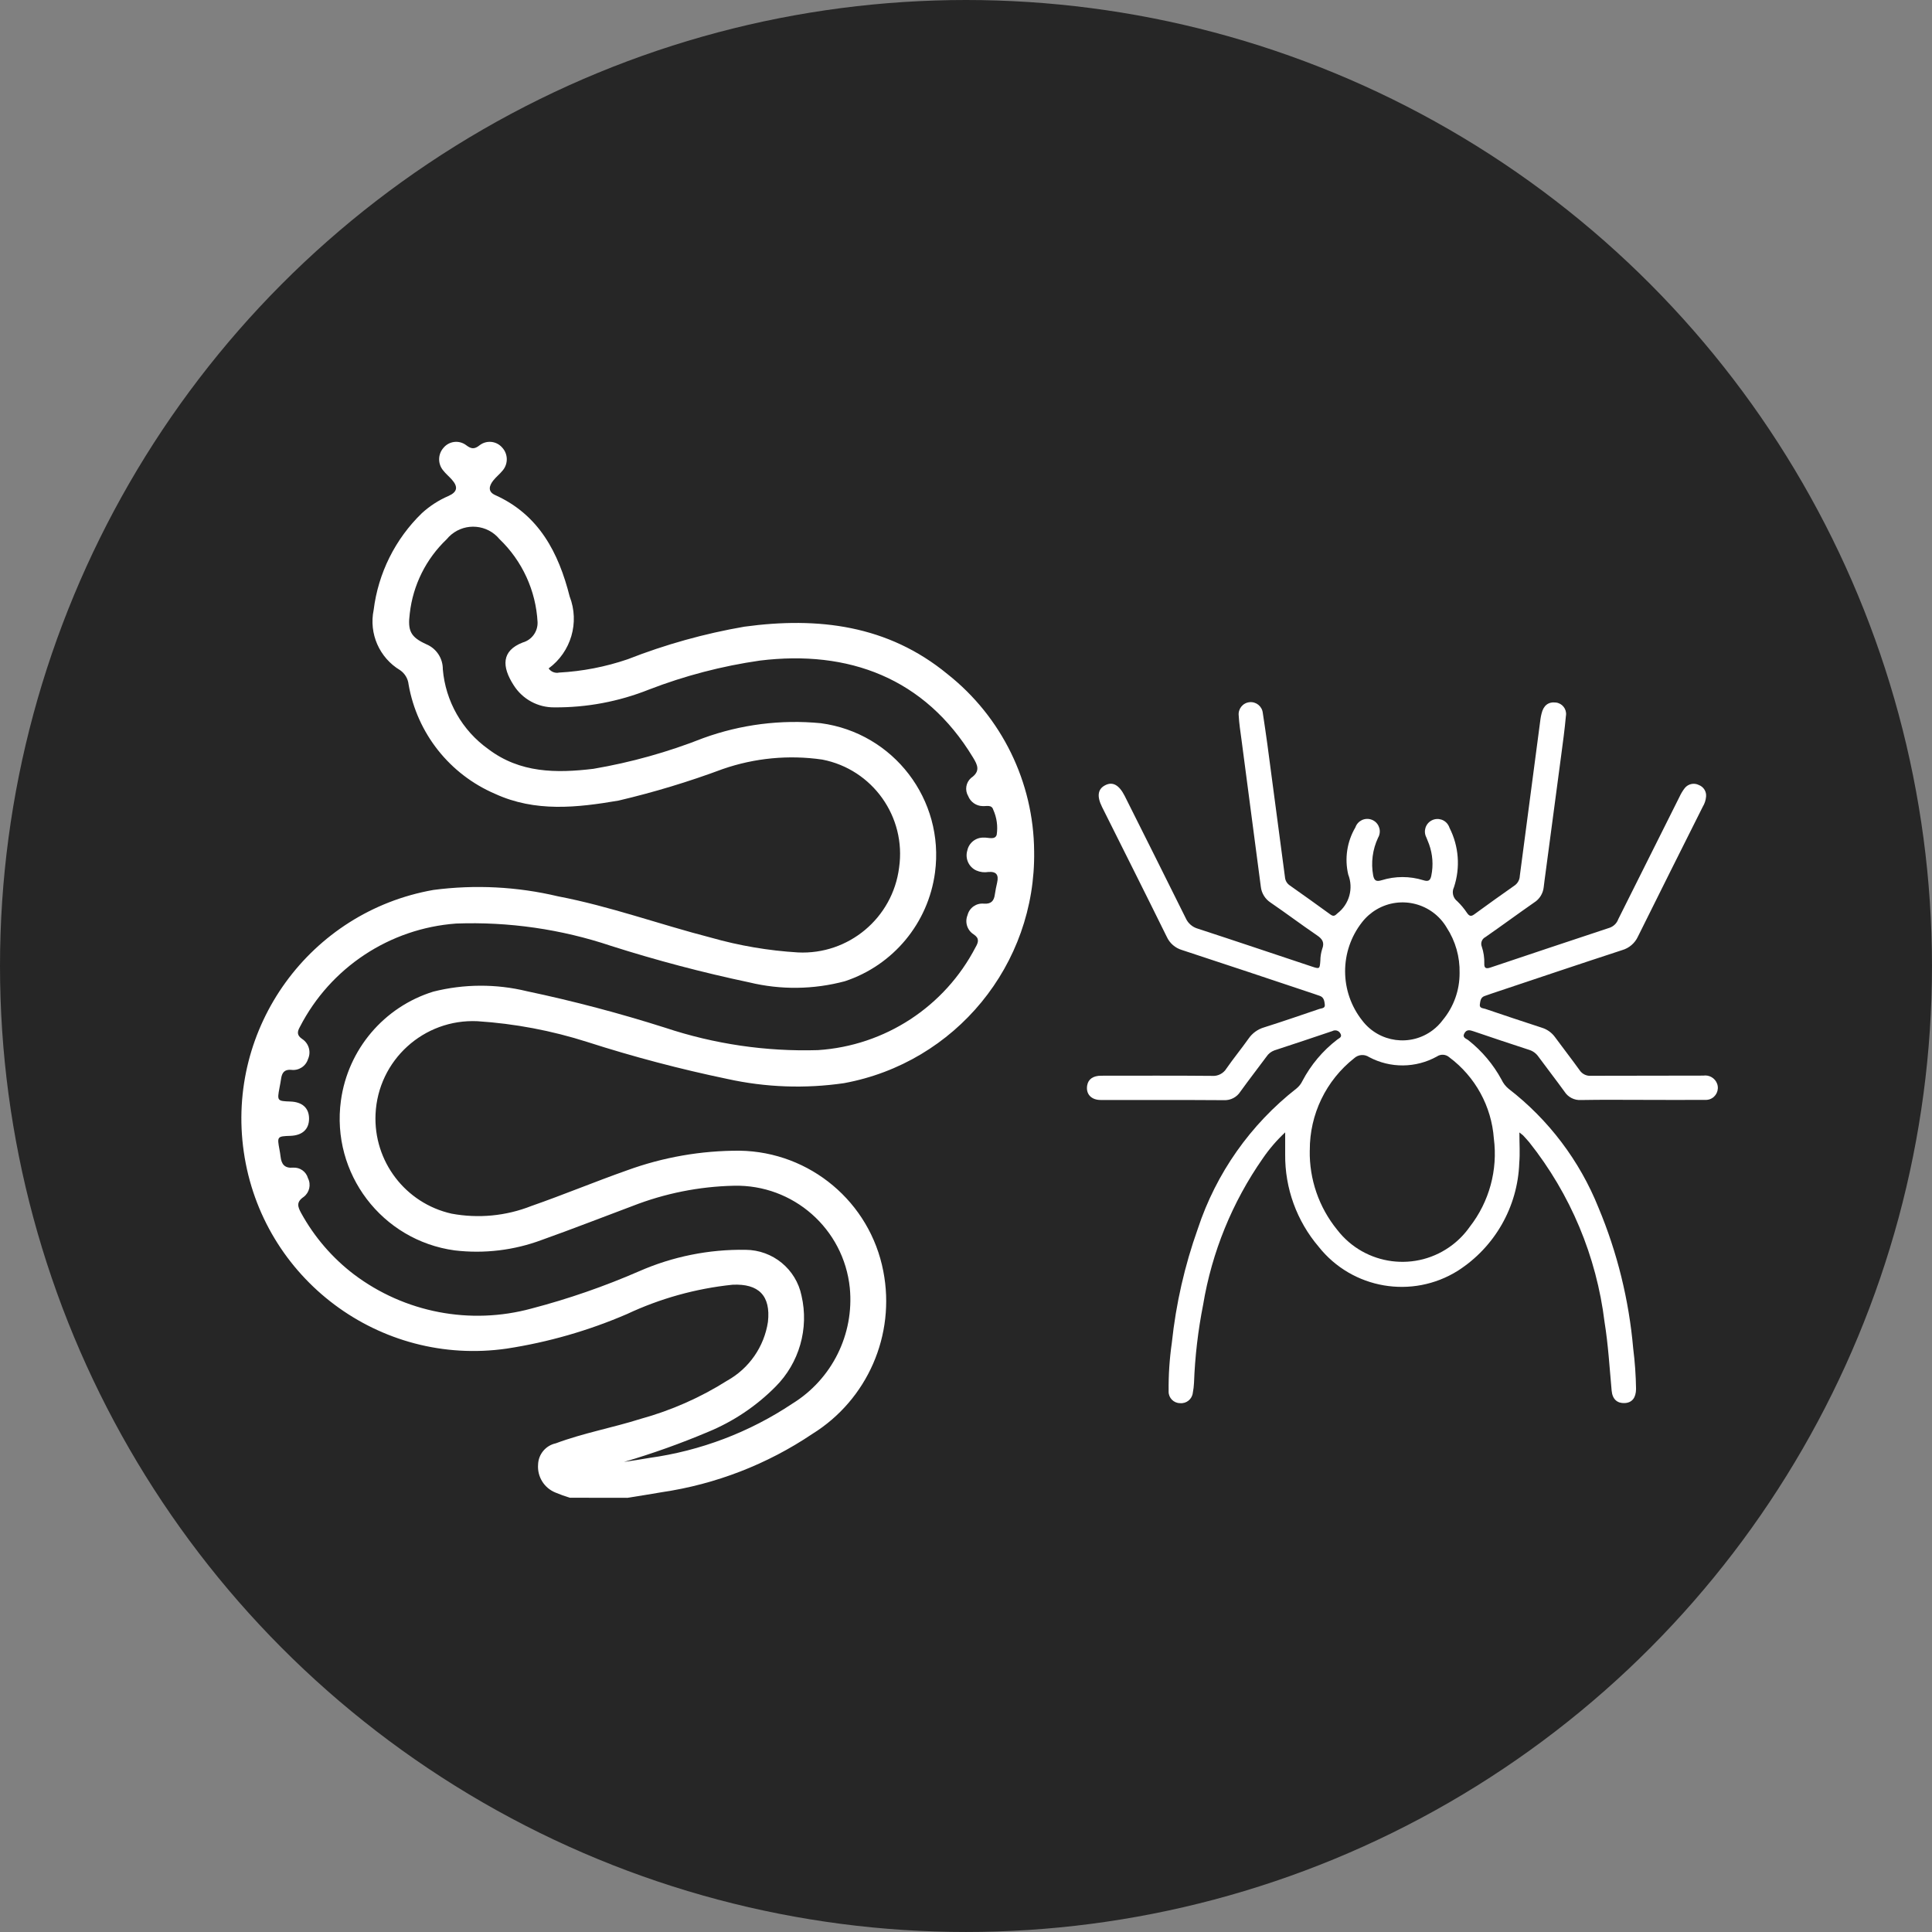
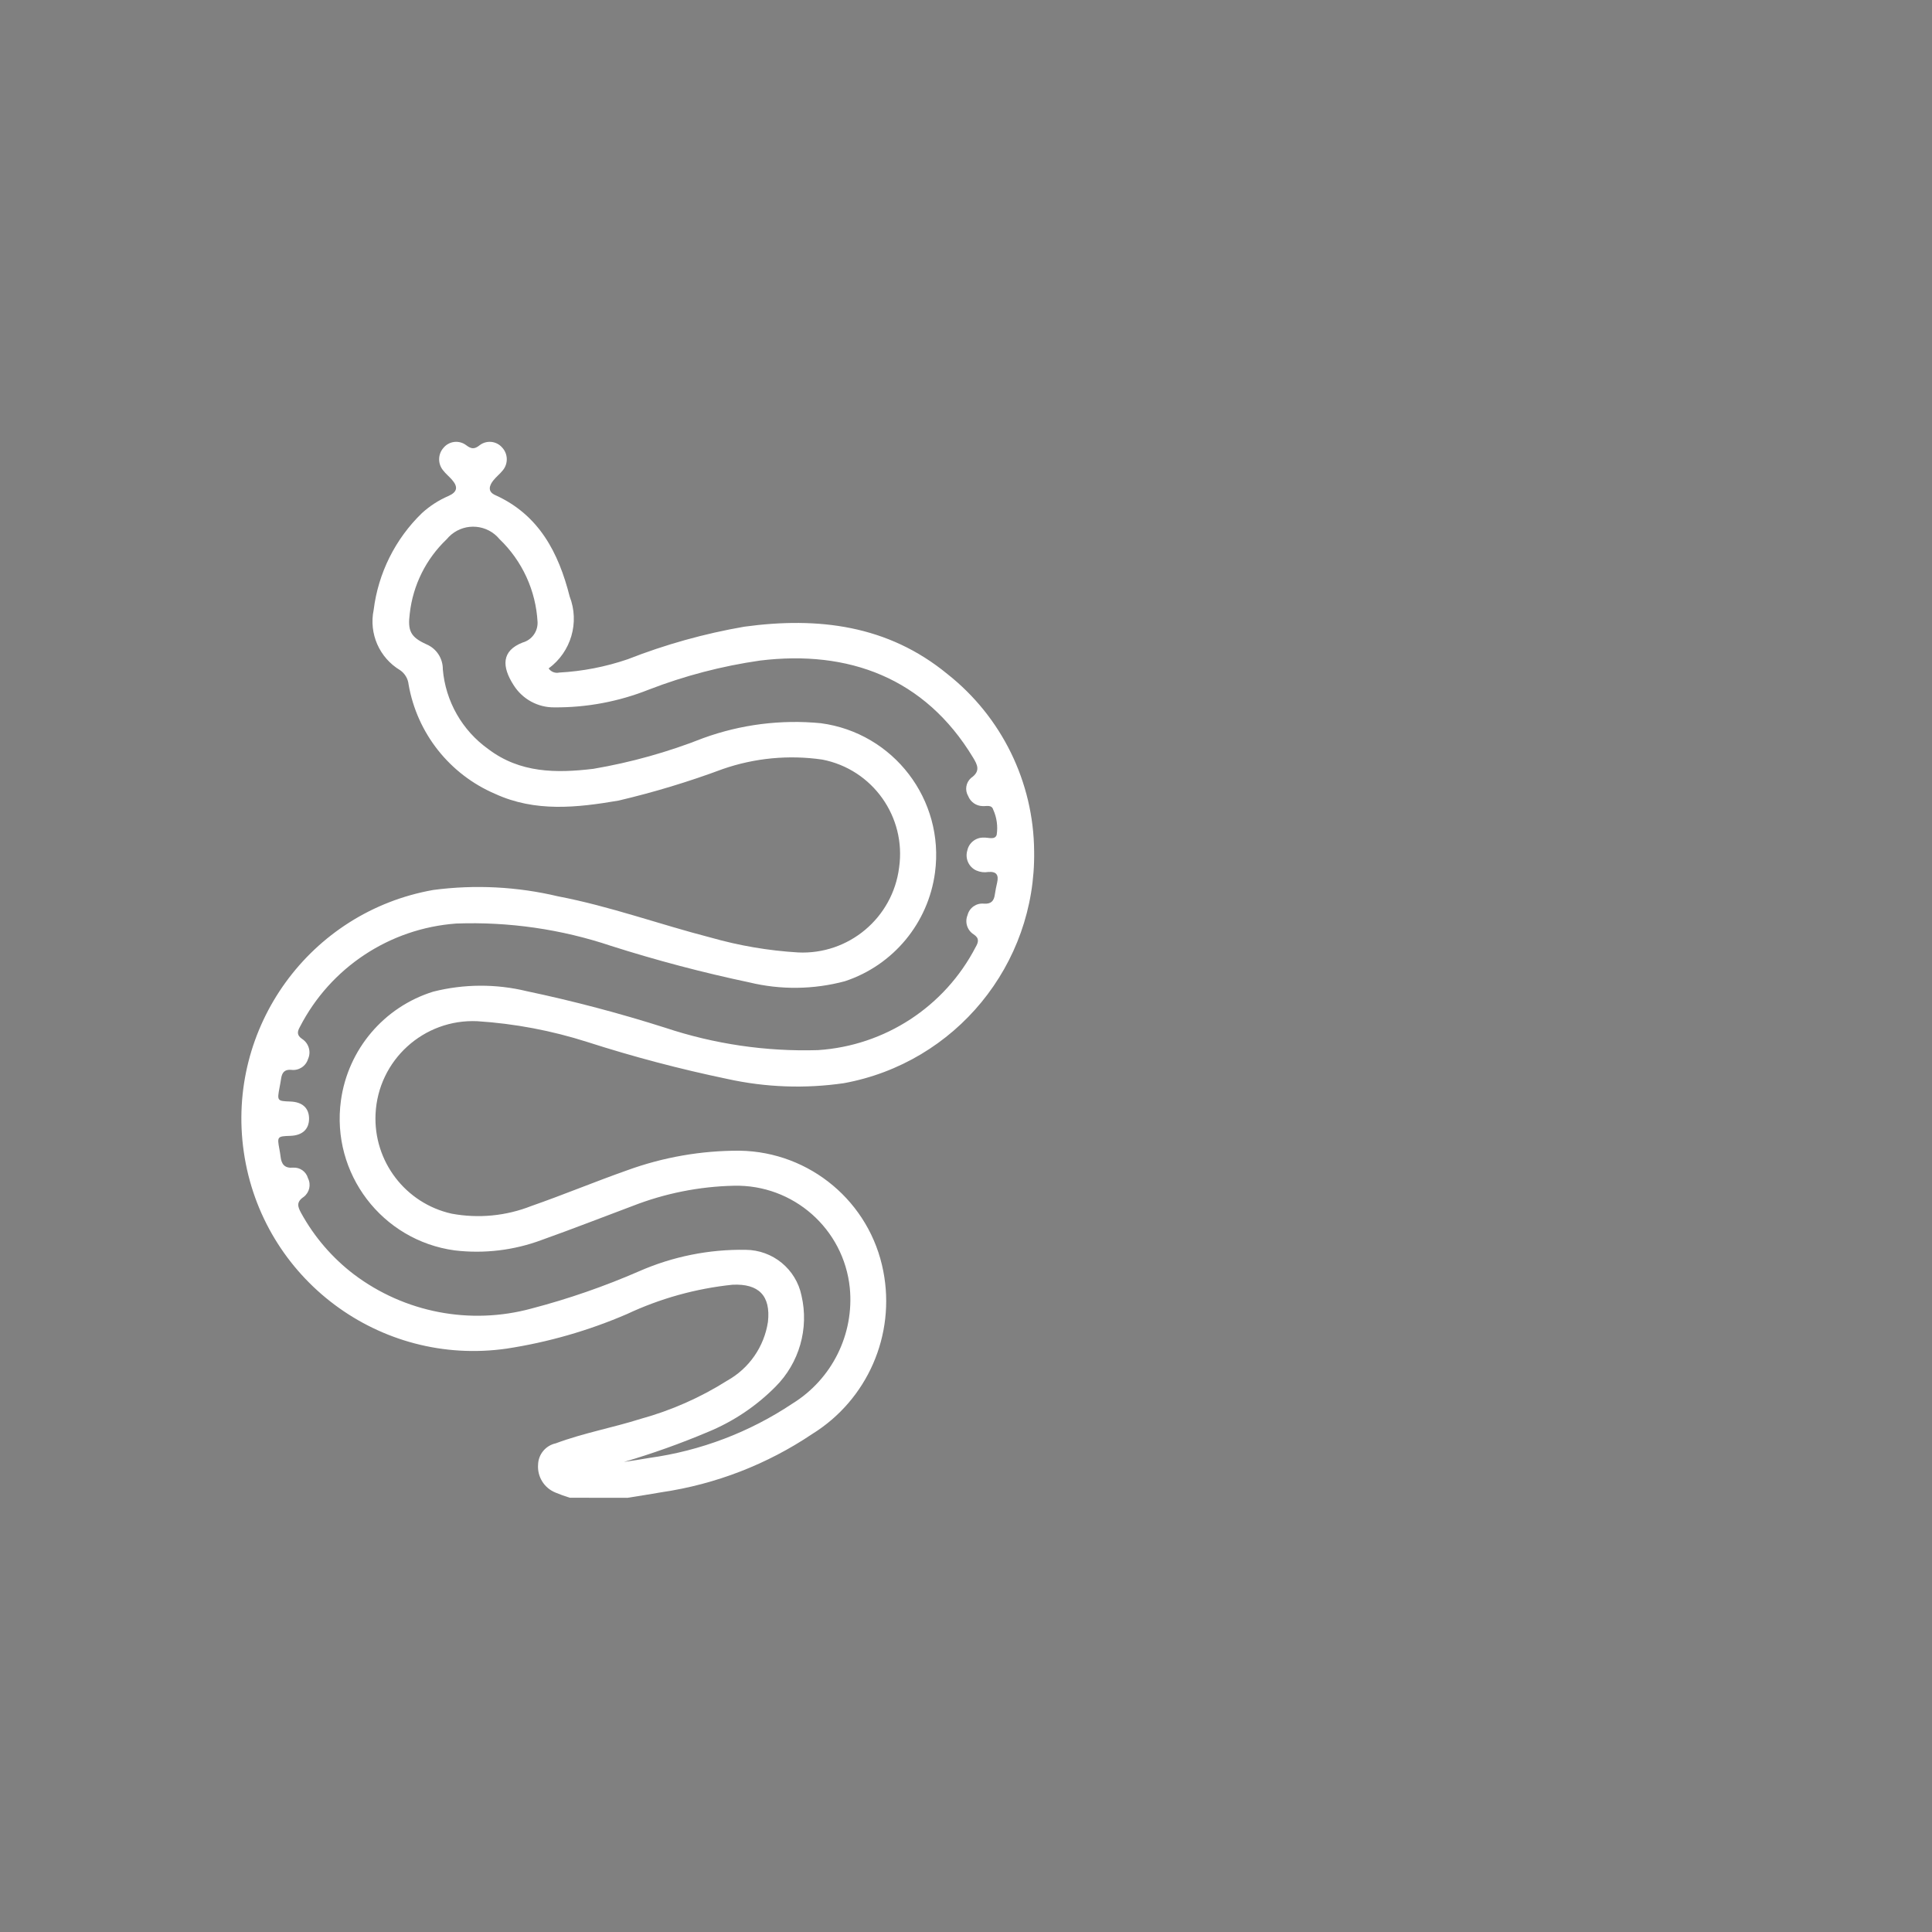
<svg xmlns="http://www.w3.org/2000/svg" version="1.1" id="Layer_1" x="0px" y="0px" width="96.217px" height="96.217px" viewBox="0 0 96.217 96.217" enable-background="new 0 0 96.217 96.217" xml:space="preserve">
  <rect x="0" y="0" width="96.217" height="96.217" fill="#808080" stroke="none" />
  <g transform="translate(-350.665 -5240.56)">
-     <ellipse fill="#262626" cx="398.773" cy="5288.668" rx="48.108" ry="48.108" />
    <g transform="translate(153.014 4966.733)">
      <g transform="translate(209.65 295.827)">
        <path fill="#FFFFFF" d="M16.377,52.59c-0.245-0.075-0.485-0.162-0.721-0.261c-0.556-0.228-0.903-0.787-0.858-1.387     c0.014-0.516,0.379-0.954,0.883-1.062c1.379-0.515,2.832-0.776,4.233-1.22c1.519-0.419,2.968-1.059,4.3-1.9     c1.094-0.609,1.844-1.69,2.032-2.928c0.145-1.307-0.462-1.913-1.766-1.85c-1.821,0.189-3.598,0.683-5.255,1.461     c-1.915,0.826-3.928,1.404-5.989,1.72c-6.323,0.909-12.186-3.48-13.095-9.804c-0.889-6.183,3.292-11.954,9.443-13.038     c2.071-0.273,4.175-0.165,6.207,0.318c2.59,0.495,5.068,1.4,7.614,2.056c1.414,0.402,2.868,0.65,4.335,0.738     c2.526,0.123,4.721-1.718,5.038-4.227c0.362-2.526-1.322-4.893-3.828-5.378c-1.665-0.241-3.363-0.08-4.952,0.471     c-1.697,0.633-3.432,1.158-5.194,1.572c-2.069,0.354-4.145,0.582-6.142-0.334c-2.266-0.969-3.888-3.018-4.312-5.445     c-0.029-0.29-0.184-0.551-0.424-0.716c-1.032-0.618-1.56-1.822-1.316-3c0.227-1.833,1.074-3.533,2.4-4.818     C9.401,3.2,9.85,2.909,10.338,2.7c0.444-0.2,0.489-0.454,0.158-0.824c-0.137-0.153-0.3-0.287-0.423-0.446     c-0.275-0.328-0.269-0.808,0.015-1.128c0.276-0.333,0.763-0.396,1.114-0.142c0.26,0.2,0.421,0.231,0.693,0.009     c0.346-0.26,0.833-0.207,1.116,0.121c0.291,0.314,0.306,0.794,0.036,1.127c-0.148,0.187-0.343,0.336-0.489,0.524     c-0.2,0.261-0.272,0.543,0.1,0.713c2.192,0.985,3.163,2.879,3.714,5.053c0.501,1.293,0.071,2.762-1.048,3.582     c0.117,0.17,0.326,0.251,0.528,0.206c1.161-0.063,2.308-0.286,3.408-0.662c1.877-0.736,3.825-1.28,5.812-1.623     c3.677-0.5,7.147-0.081,10.117,2.363c2.701,2.134,4.288,5.378,4.314,8.82c0.09,5.647-3.916,10.533-9.472,11.551     c-1.93,0.281-3.895,0.211-5.8-0.209c-2.357-0.49-4.688-1.105-6.98-1.842c-1.775-0.567-3.614-0.915-5.474-1.035     c-2.677-0.124-4.949,1.945-5.073,4.623c-0.109,2.354,1.487,4.445,3.785,4.961c1.336,0.249,2.715,0.117,3.979-0.383     c1.6-0.557,3.16-1.209,4.754-1.771c1.801-0.658,3.705-0.99,5.622-0.981c3.502,0.057,6.485,2.561,7.147,6     c0.62,3.175-0.789,6.402-3.537,8.107c-2.25,1.514-4.809,2.504-7.491,2.9c-0.57,0.1-1.142,0.188-1.714,0.28L16.377,52.59z      M19.077,50.807c0.421-0.065,0.843-0.123,1.262-0.2c2.55-0.353,4.987-1.277,7.128-2.707c1.971-1.219,3.079-3.451,2.856-5.758     c-0.3-2.943-2.815-5.161-5.774-5.09c-1.729,0.038-3.439,0.38-5.05,1.01c-1.505,0.563-3,1.15-4.513,1.688     c-1.384,0.518-2.873,0.696-4.341,0.522c-3.624-0.495-6.16-3.834-5.666-7.457c0.348-2.55,2.142-4.668,4.6-5.43     c1.53-0.386,3.131-0.393,4.665-0.02c2.323,0.49,4.62,1.098,6.882,1.817c2.452,0.816,5.027,1.194,7.61,1.116     c3.334-0.217,6.313-2.161,7.851-5.127c0.144-0.249,0.2-0.445-0.1-0.64c-0.319-0.204-0.445-0.608-0.3-0.958     c0.092-0.367,0.44-0.61,0.817-0.569c0.352,0.025,0.5-0.135,0.541-0.454c0.029-0.2,0.071-0.4,0.116-0.6     c0.084-0.371-0.032-0.557-0.438-0.524c-0.203,0.034-0.412,0.008-0.601-0.075c-0.376-0.172-0.567-0.596-0.448-0.992     c0.079-0.386,0.425-0.658,0.818-0.645c0.224-0.014,0.564,0.133,0.646-0.141c0.064-0.424,0.005-0.857-0.172-1.248     c-0.078-0.266-0.342-0.166-0.533-0.18c-0.317-0.008-0.599-0.205-0.715-0.5c-0.175-0.295-0.116-0.673,0.141-0.9     c0.479-0.333,0.33-0.644,0.1-1.02c-2.4-3.971-6.211-5.365-10.608-4.828c-1.895,0.272-3.752,0.757-5.538,1.447     c-1.495,0.595-3.091,0.896-4.7,0.884c-0.821,0.011-1.589-0.406-2.028-1.1c-0.6-0.928-0.616-1.718,0.446-2.13     c0.451-0.126,0.757-0.543,0.742-1.011c-0.083-1.572-0.763-3.053-1.9-4.142c-0.599-0.723-1.671-0.823-2.394-0.224     c-0.085,0.071-0.164,0.149-0.233,0.235C9.219,5.833,8.568,7.139,8.409,8.547c-0.113,0.871,0.037,1.181,0.83,1.541     c0.499,0.21,0.82,0.701,0.815,1.242c0.134,1.592,0.961,3.045,2.262,3.974c1.581,1.2,3.391,1.207,5.241,0.984     c1.87-0.319,3.703-0.832,5.467-1.529c1.872-0.68,3.872-0.934,5.854-0.742c3.624,0.482,6.171,3.812,5.688,7.436     c-0.334,2.516-2.078,4.618-4.488,5.414c-1.558,0.417-3.196,0.437-4.763,0.057c-2.323-0.49-4.62-1.097-6.882-1.817     c-2.483-0.833-5.096-1.209-7.713-1.113c-3.314,0.242-6.264,2.192-7.783,5.147c-0.137,0.242-0.158,0.418,0.111,0.6     c0.332,0.216,0.457,0.641,0.294,1c-0.11,0.361-0.466,0.59-0.841,0.539c-0.338-0.028-0.458,0.148-0.5,0.438     c-0.022,0.153-0.051,0.3-0.08,0.454c-0.122,0.65-0.113,0.663,0.538,0.686c0.6,0.02,0.933,0.324,0.934,0.852     s-0.335,0.837-0.93,0.857c-0.656,0.022-0.665,0.035-0.544,0.681c0.022,0.118,0.041,0.235,0.055,0.354     c0.043,0.371,0.193,0.586,0.623,0.549c0.341-0.023,0.651,0.197,0.742,0.526c0.163,0.321,0.073,0.713-0.214,0.931     c-0.378,0.254-0.3,0.487-0.124,0.808c0.653,1.188,1.548,2.228,2.626,3.05c2.527,1.906,5.794,2.533,8.848,1.7     c1.835-0.48,3.63-1.103,5.369-1.861c1.665-0.729,3.468-1.091,5.285-1.062c1.354,0.006,2.518,0.959,2.789,2.285     c0.379,1.635-0.112,3.351-1.3,4.537c-0.955,0.962-2.091,1.725-3.343,2.242C21.905,49.886,20.503,50.388,19.077,50.807     L19.077,50.807z" />
      </g>
      <g transform="translate(251.78 308.812)">
-         <path fill="#FFFFFF" d="M21.539,21.413c0,0.555,0.035,1.039-0.006,1.517c-0.075,2.184-1.218,4.19-3.058,5.37     c-2.275,1.426-5.26,0.912-6.93-1.192c-1.094-1.284-1.688-2.92-1.67-4.606c0-0.338,0-0.674,0-1.093     c-0.418,0.39-0.791,0.823-1.113,1.294c-1.523,2.18-2.539,4.672-2.974,7.295c-0.253,1.279-0.405,2.577-0.453,3.881     c-0.008,0.168-0.028,0.336-0.06,0.5c-0.036,0.317-0.32,0.547-0.637,0.515c-0.315-0.001-0.569-0.259-0.568-0.573     c0-0.004,0-0.008,0.001-0.013c-0.01-0.81,0.044-1.62,0.159-2.421c0.205-1.937,0.639-3.842,1.293-5.676     c0.912-2.766,2.624-5.197,4.918-6.99c0.122-0.1,0.221-0.225,0.289-0.367c0.423-0.807,1.016-1.512,1.738-2.066     c0.1-0.076,0.262-0.125,0.155-0.306c-0.077-0.143-0.255-0.196-0.398-0.118c-0.001,0-0.001,0-0.001,0     c-0.961,0.327-1.926,0.646-2.89,0.963c-0.159,0.059-0.296,0.166-0.39,0.309c-0.432,0.583-0.877,1.156-1.301,1.744     c-0.177,0.279-0.49,0.441-0.82,0.425c-2.045-0.015-4.089-0.005-6.135-0.009c-0.476,0-0.748-0.301-0.674-0.728     c0.055-0.312,0.295-0.481,0.701-0.481c1.838,0,3.678-0.01,5.516,0.008c0.29,0.023,0.568-0.119,0.719-0.367     c0.352-0.506,0.744-0.984,1.1-1.487c0.186-0.27,0.457-0.468,0.771-0.56c0.922-0.291,1.836-0.607,2.752-0.918     c0.113-0.039,0.3-0.024,0.275-0.219c-0.021-0.176-0.043-0.368-0.26-0.437c-0.1-0.033-0.205-0.071-0.308-0.106     c-2.179-0.726-4.356-1.458-6.539-2.172c-0.339-0.098-0.617-0.339-0.763-0.659C2.914,9.51,1.832,7.359,0.756,5.206     c-0.266-0.532-0.215-0.89,0.146-1.08C1.278,3.926,1.6,4.1,1.881,4.65c1.017,2.034,2.039,4.066,3.046,6.1     c0.114,0.252,0.334,0.44,0.6,0.515c1.885,0.615,3.764,1.249,5.645,1.875c0.428,0.143,0.424,0.141,0.455-0.29     c0.002-0.193,0.032-0.385,0.09-0.57c0.126-0.322,0.016-0.5-0.254-0.682c-0.779-0.53-1.535-1.1-2.313-1.632     c-0.275-0.179-0.456-0.473-0.489-0.8C8.341,6.724,8.02,4.282,7.698,1.84C7.645,1.445,7.582,1.05,7.561,0.654     c-0.038-0.331,0.199-0.63,0.531-0.668c0.331-0.038,0.631,0.2,0.668,0.531l0,0C8.92,1.555,9.061,2.596,9.194,3.638     C9.421,5.325,9.64,7.014,9.865,8.701c0.012,0.16,0.095,0.307,0.226,0.4c0.682,0.481,1.362,0.965,2.037,1.457     c0.158,0.115,0.227,0.062,0.354-0.06c0.587-0.454,0.804-1.24,0.533-1.93c-0.188-0.8-0.06-1.642,0.358-2.35     c0.112-0.326,0.468-0.499,0.793-0.387c0.326,0.112,0.499,0.467,0.387,0.793c-0.014,0.04-0.031,0.078-0.053,0.115     c-0.273,0.583-0.358,1.238-0.243,1.872c0.057,0.283,0.174,0.315,0.426,0.24c0.674-0.209,1.396-0.209,2.07,0     c0.242,0.075,0.348,0.032,0.4-0.227c0.108-0.523,0.068-1.067-0.114-1.569c-0.04-0.114-0.093-0.223-0.134-0.337     c-0.16-0.307-0.041-0.685,0.266-0.845c0.307-0.16,0.685-0.041,0.844,0.266c0.018,0.032,0.031,0.066,0.043,0.101     c0.467,0.917,0.547,1.983,0.223,2.96c-0.119,0.243-0.049,0.536,0.166,0.7c0.183,0.177,0.346,0.372,0.486,0.583     c0.101,0.141,0.186,0.194,0.351,0.074c0.675-0.493,1.354-0.979,2.036-1.457c0.146-0.111,0.234-0.282,0.24-0.465     c0.346-2.61,0.689-5.22,1.032-7.829c0.011-0.083,0.031-0.166,0.05-0.248c0.096-0.413,0.342-0.6,0.713-0.556     c0.313,0.034,0.541,0.316,0.507,0.63c-0.001,0.016-0.004,0.033-0.007,0.049c-0.06,0.673-0.153,1.343-0.242,2.013     c-0.256,1.939-0.514,3.878-0.774,5.816c-0.03,0.228-0.063,0.455-0.088,0.683c-0.032,0.317-0.209,0.602-0.479,0.77     c-0.814,0.567-1.612,1.156-2.427,1.722c-0.177,0.09-0.253,0.302-0.175,0.484c0.088,0.265,0.129,0.543,0.122,0.822     c-0.015,0.258,0.101,0.278,0.308,0.208c1.982-0.667,3.966-1.329,5.95-1.986c0.193-0.074,0.345-0.228,0.414-0.422     c1.016-2.035,2.032-4.068,3.052-6.1c0.07-0.153,0.158-0.298,0.262-0.432c0.169-0.208,0.461-0.27,0.699-0.149     c0.236,0.089,0.384,0.325,0.36,0.576c-0.015,0.181-0.073,0.356-0.168,0.511c-1.076,2.153-2.158,4.3-3.226,6.461     c-0.152,0.33-0.441,0.577-0.791,0.676c-2.16,0.706-4.313,1.432-6.469,2.153c-0.127,0.042-0.252,0.089-0.377,0.132     c-0.199,0.068-0.212,0.25-0.236,0.414c-0.029,0.199,0.154,0.187,0.269,0.225c0.938,0.318,1.878,0.634,2.82,0.939     c0.267,0.082,0.499,0.25,0.661,0.478c0.4,0.547,0.818,1.079,1.213,1.63c0.124,0.194,0.346,0.305,0.574,0.286     c1.863-0.009,3.727,0,5.59-0.009c0.299-0.046,0.588,0.125,0.691,0.408c0.111,0.313-0.051,0.656-0.363,0.768     c-0.079,0.027-0.164,0.039-0.248,0.033c-0.979,0.009-1.959,0-2.939,0c-1.076,0-2.154-0.013-3.23,0.007     c-0.33,0.021-0.645-0.14-0.823-0.419c-0.425-0.588-0.871-1.16-1.3-1.744c-0.111-0.159-0.271-0.277-0.457-0.335     c-0.933-0.304-1.861-0.613-2.785-0.929c-0.176-0.06-0.332-0.093-0.441,0.101c-0.128,0.226,0.1,0.267,0.2,0.351     c0.675,0.534,1.235,1.2,1.647,1.957c0.081,0.176,0.201,0.331,0.35,0.455c1.994,1.539,3.541,3.583,4.479,5.922     c0.935,2.232,1.518,4.598,1.729,7.01c0.085,0.671,0.133,1.347,0.142,2.023c-0.006,0.438-0.199,0.682-0.563,0.7     s-0.612-0.181-0.652-0.615c-0.105-1.142-0.17-2.286-0.354-3.422c-0.4-3.272-1.698-6.37-3.749-8.95     c-0.101-0.119-0.208-0.236-0.315-0.351C21.684,21.524,21.643,21.499,21.539,21.413z M11.099,22.299     c-0.028,1.441,0.457,2.846,1.367,3.963c1.384,1.793,3.959,2.124,5.751,0.74c0.326-0.251,0.612-0.551,0.849-0.888     c0.973-1.247,1.404-2.831,1.201-4.399c-0.117-1.605-0.926-3.081-2.217-4.043c-0.172-0.155-0.429-0.172-0.619-0.041     c-1.049,0.582-2.32,0.593-3.377,0.029c-0.231-0.155-0.539-0.132-0.744,0.058c-1.401,1.105-2.217,2.795-2.209,4.581H11.099z      M18.561,13.475c0.02-0.801-0.204-1.588-0.64-2.26c-0.714-1.215-2.279-1.622-3.495-0.907c-0.28,0.165-0.527,0.382-0.726,0.64     c-1.126,1.439-1.12,3.463,0.016,4.895c0.841,1.1,2.415,1.311,3.516,0.47c0.184-0.14,0.347-0.305,0.484-0.489     C18.267,15.164,18.565,14.333,18.561,13.475L18.561,13.475z" />
-       </g>
+         </g>
    </g>
  </g>
</svg>